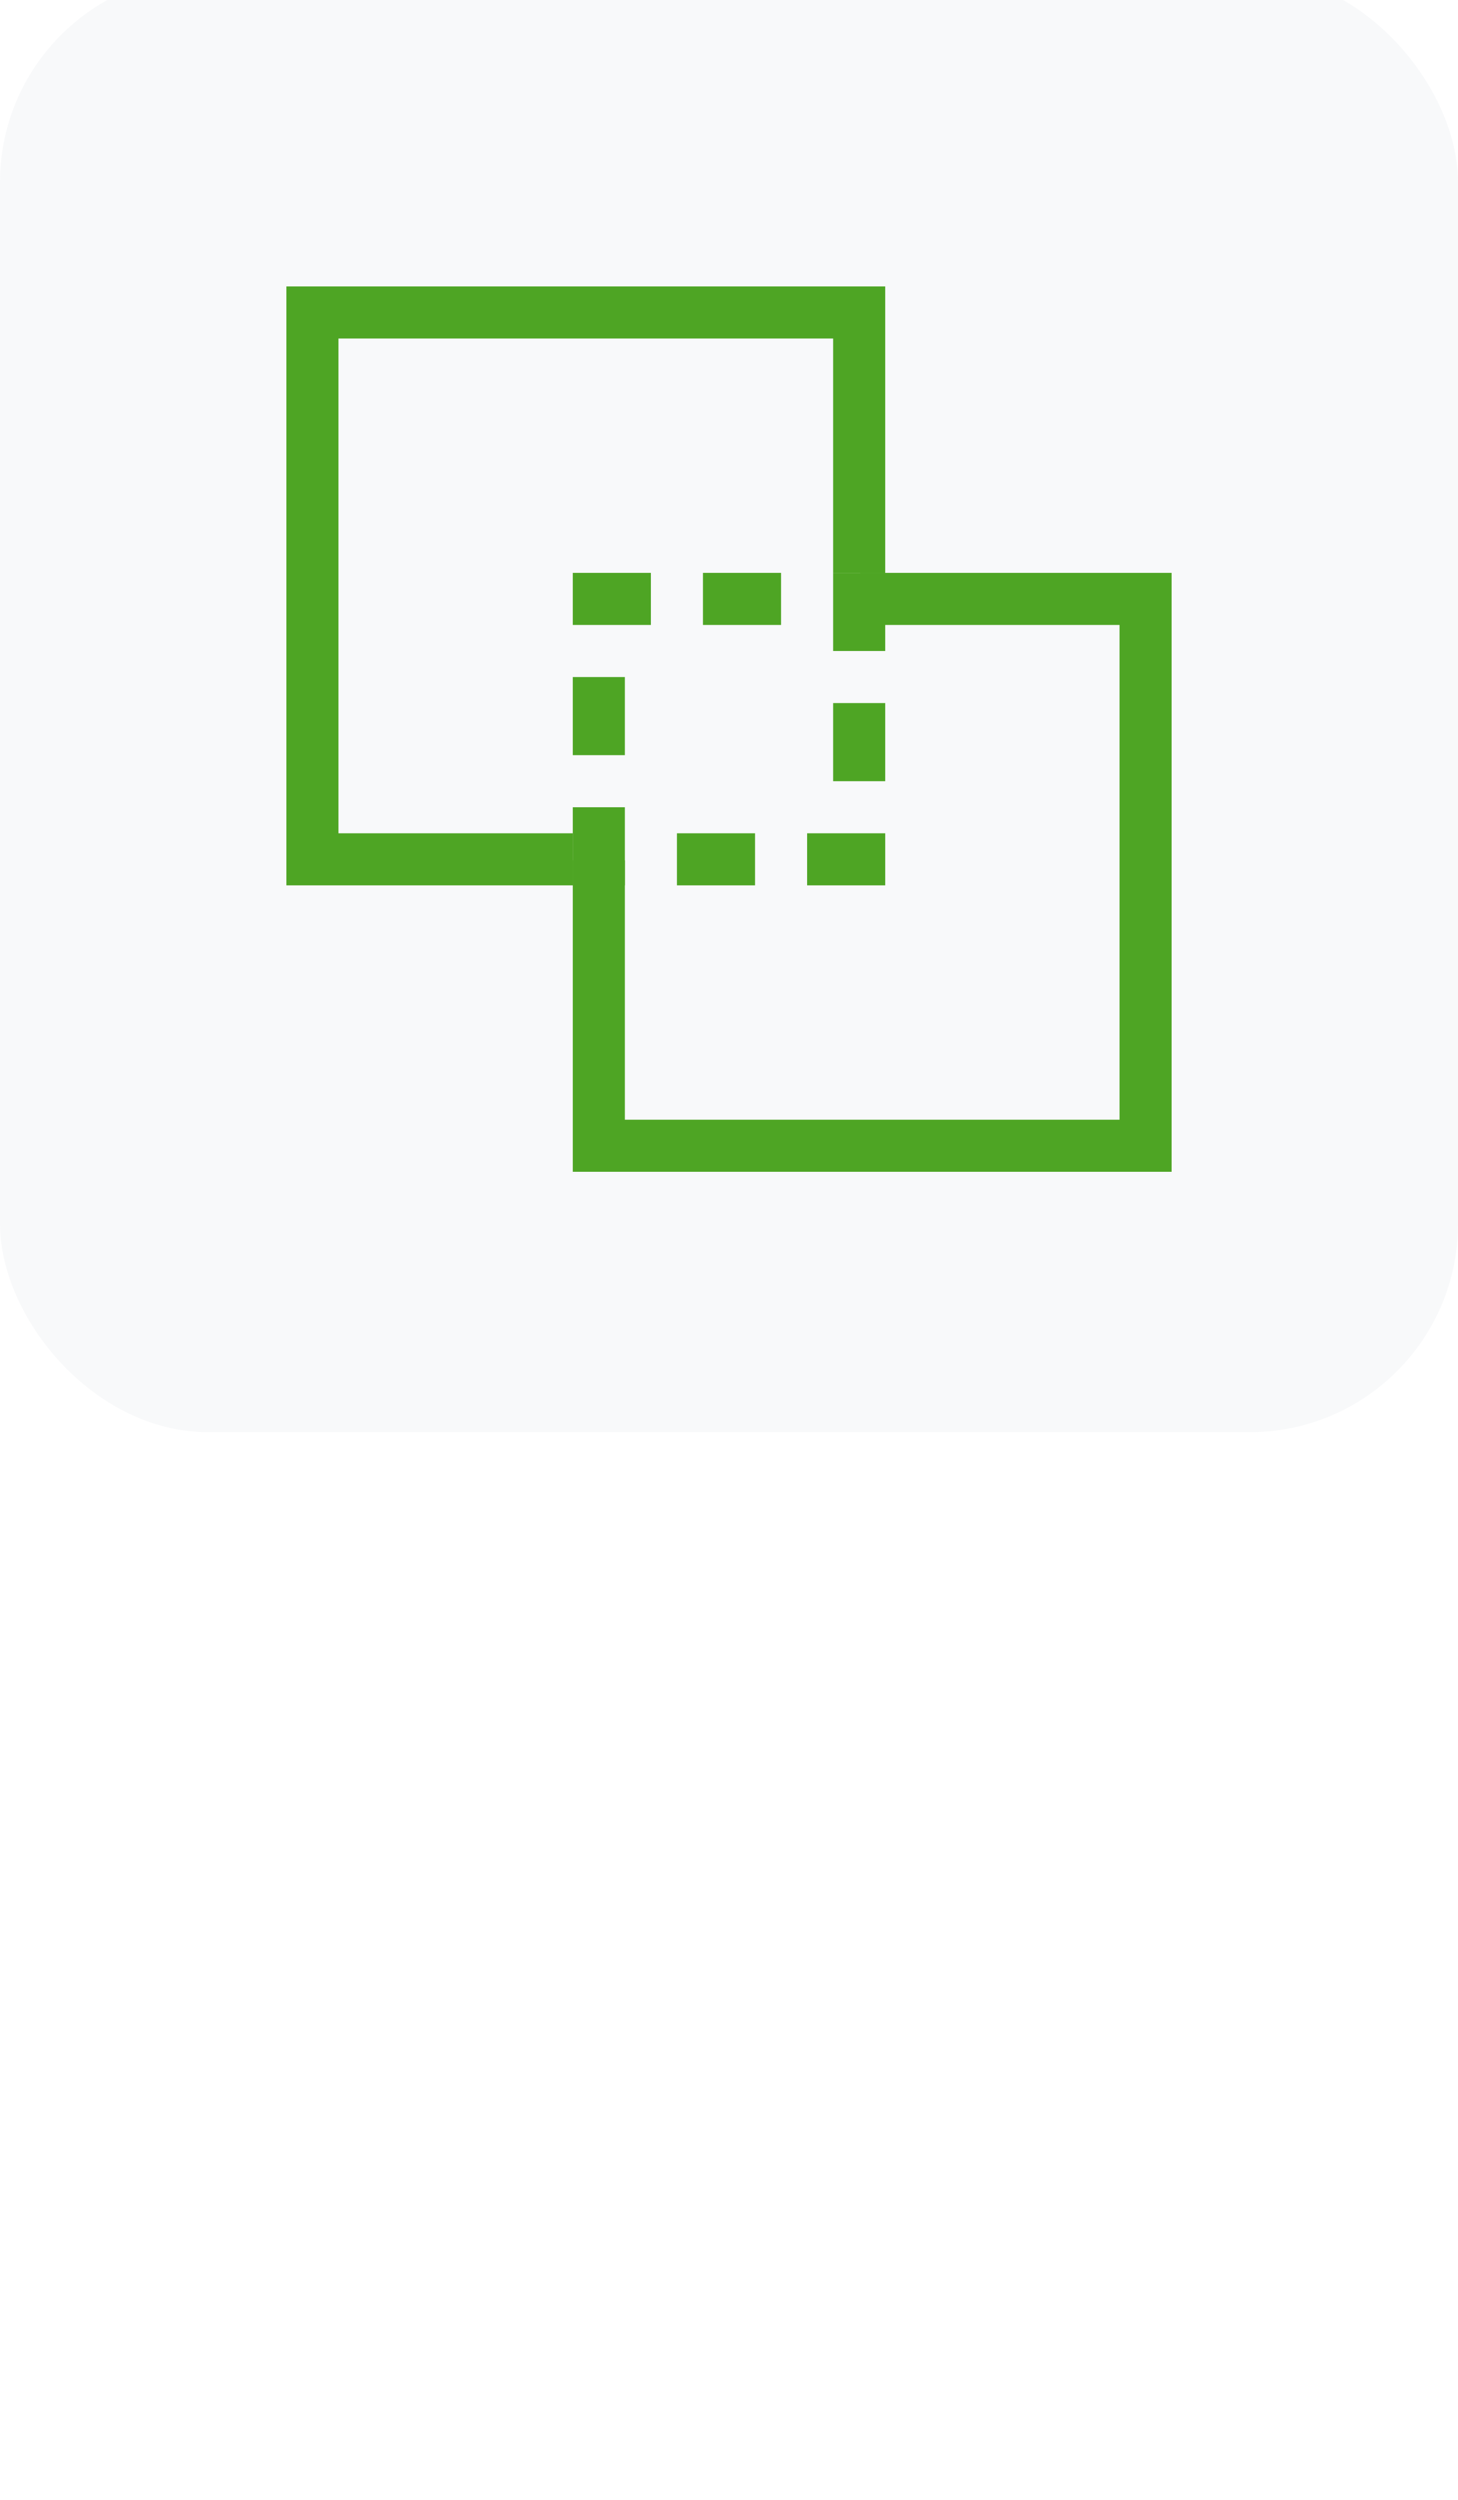
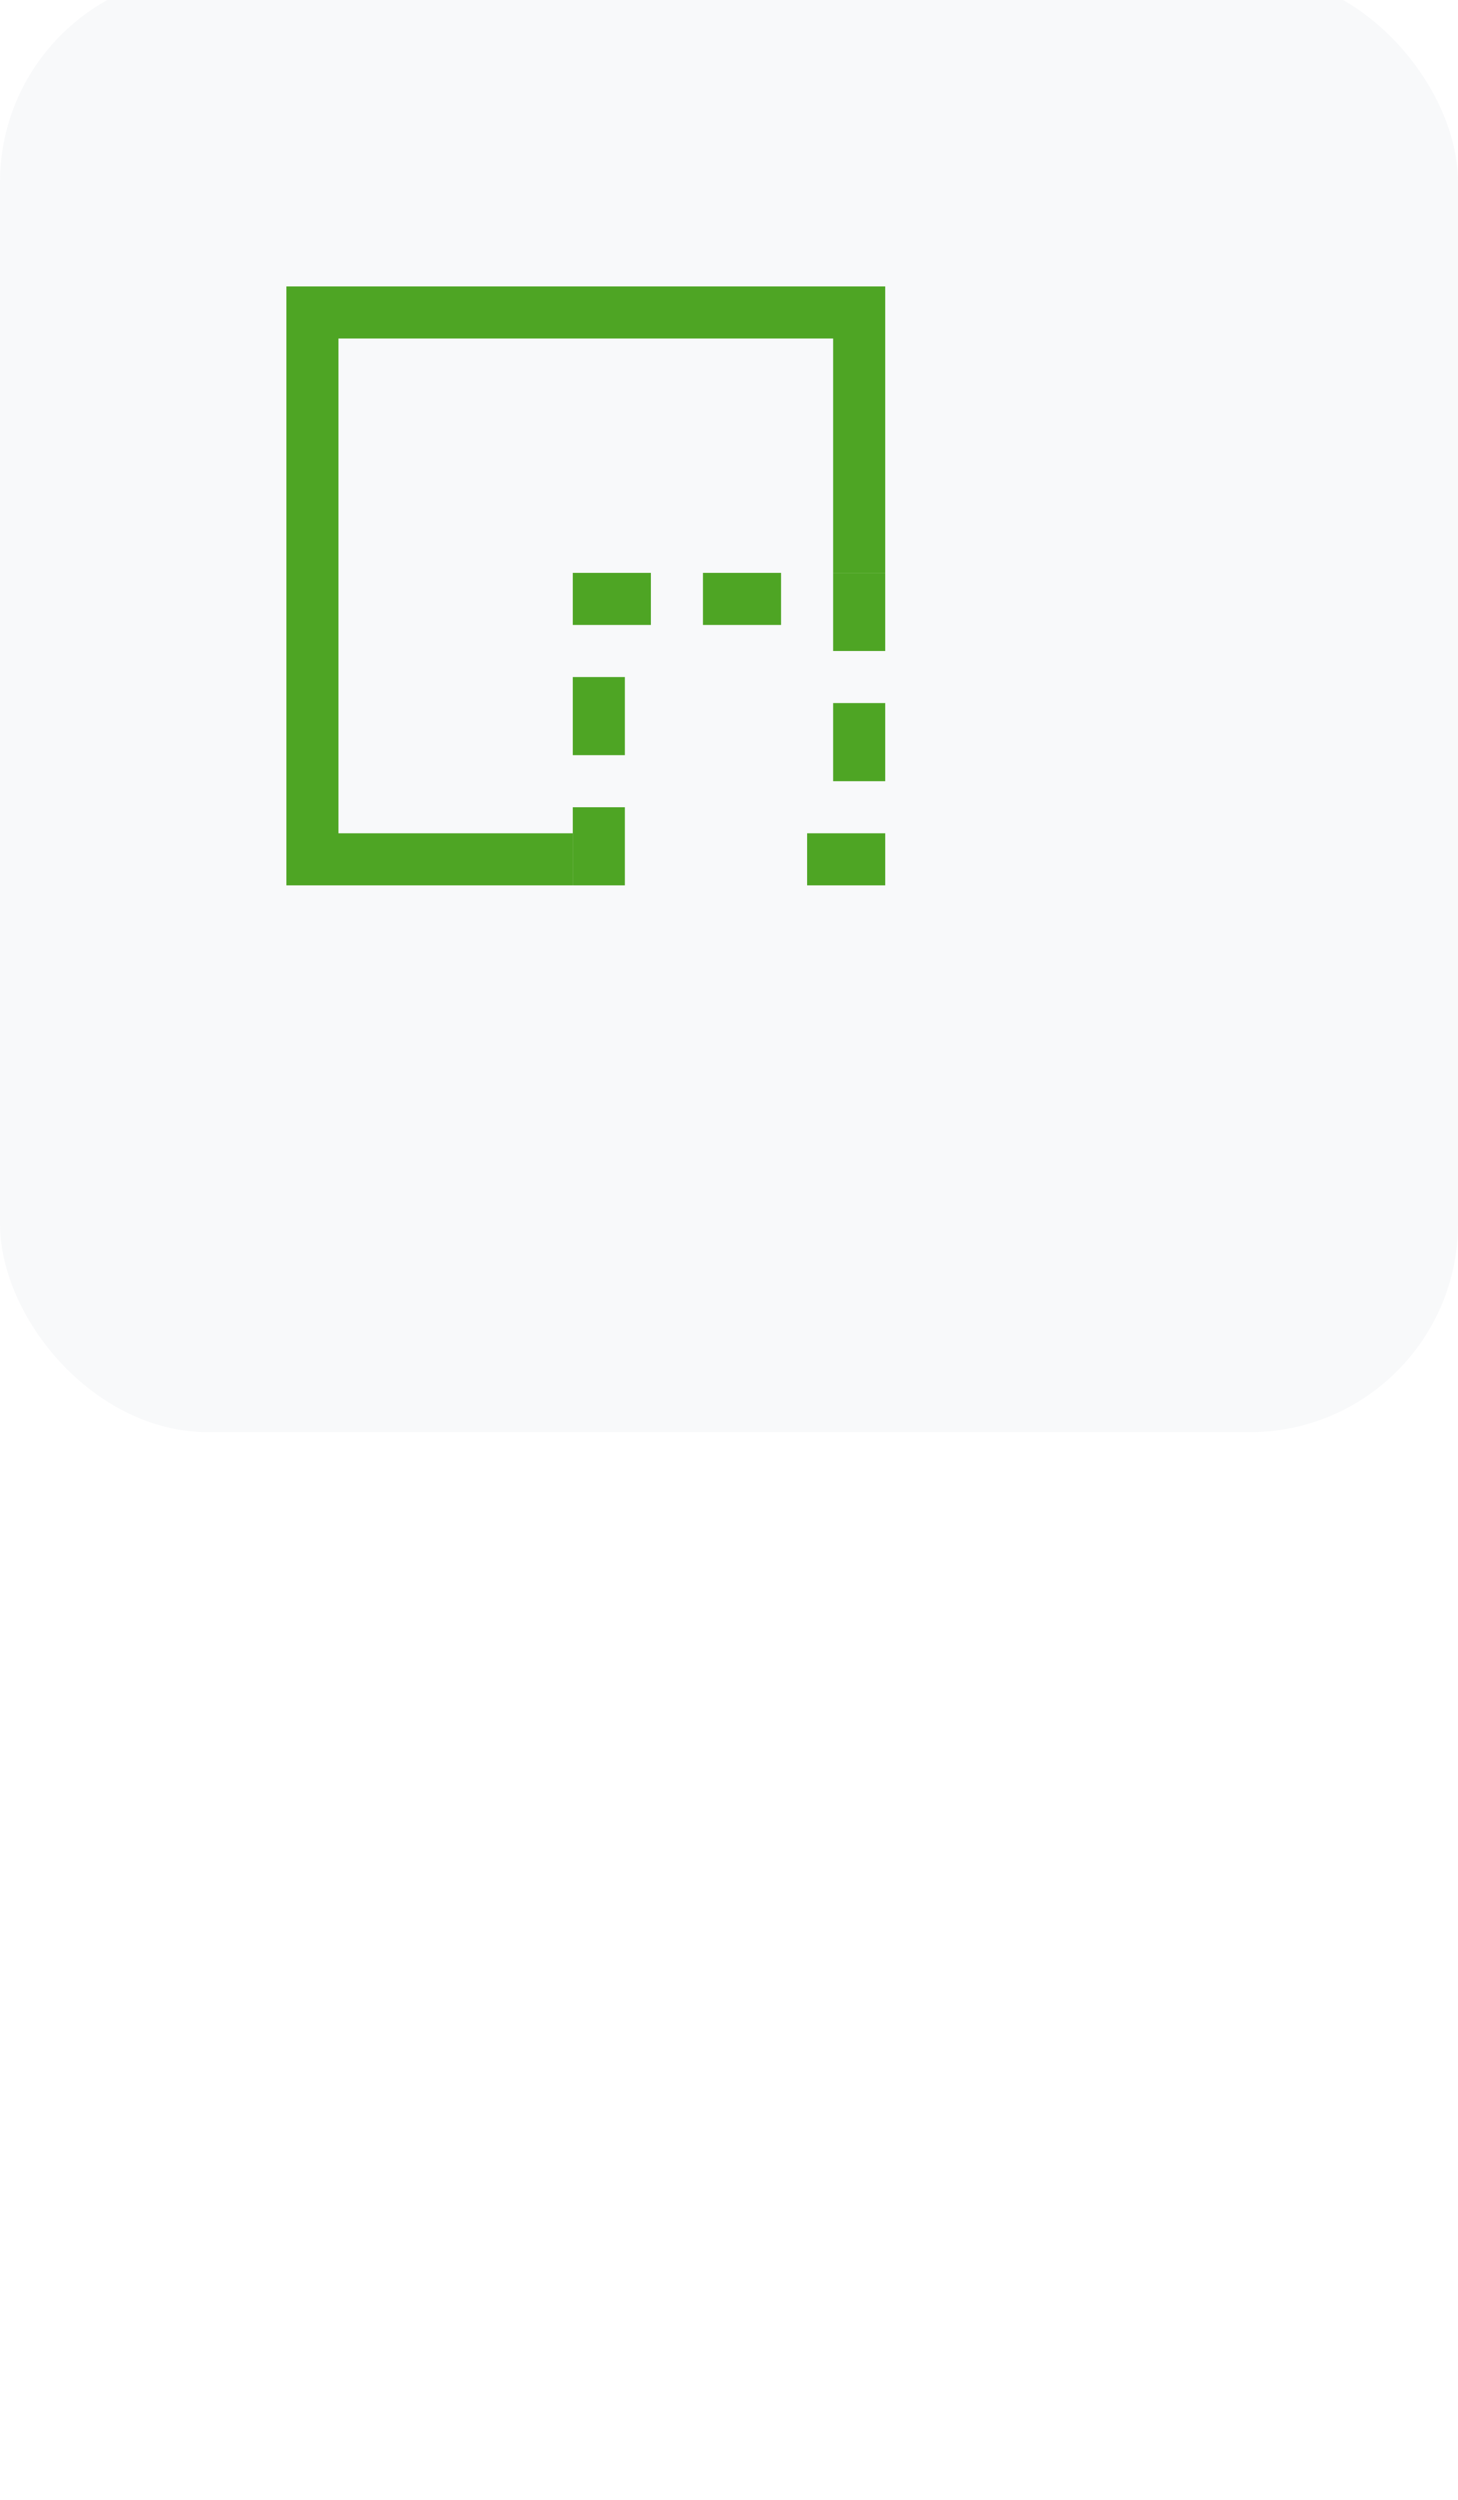
<svg xmlns="http://www.w3.org/2000/svg" width="56" height="96" viewBox="0 0 56 96" fill="none">
  <g filter="url(#filter0_i_3012_26366)">
    <rect width="56" height="56" rx="8" fill="#517A8A" fill-opacity="0.04" />
  </g>
  <rect x="22" y="22" width="3" height="2" fill="#4EA524" />
  <rect x="27" y="22" width="3" height="2" fill="#4EA524" />
  <rect x="32" y="22" width="2" height="3" fill="#4EA524" />
  <rect x="32" y="27" width="2" height="3" fill="#4EA524" />
  <rect x="31" y="32" width="3" height="2" fill="#4EA524" />
-   <rect x="26" y="32" width="3" height="2" fill="#4EA524" />
  <rect x="22" y="31" width="2" height="3" fill="#4EA524" />
  <rect x="22" y="26" width="2" height="3" fill="#4EA524" />
  <path d="M34 22H32V13H13V32H22V34H11V11H34V22Z" fill="#4EA524" />
-   <path d="M45 45H22V33.04H24V43H43V24H33.04V22H45V45Z" fill="#4EA524" />
  <defs>
    <filter id="filter0_i_3012_26366" x="0" y="0" width="56" height="56" filterUnits="userSpaceOnUse" color-interpolation-filters="sRGB">
      <feFlood flood-opacity="0" result="BackgroundImageFix" />
      <feBlend mode="normal" in="SourceGraphic" in2="BackgroundImageFix" result="shape" />
      <feColorMatrix in="SourceAlpha" type="matrix" values="0 0 0 0 0 0 0 0 0 0 0 0 0 0 0 0 0 0 127 0" result="hardAlpha" />
      <feOffset dy="-1" />
      <feComposite in2="hardAlpha" operator="arithmetic" k2="-1" k3="1" />
      <feColorMatrix type="matrix" values="0 0 0 0 0 0 0 0 0 0 0 0 0 0 0 0 0 0 0.15 0" />
      <feBlend mode="normal" in2="shape" result="effect1_innerShadow_3012_26366" />
    </filter>
  </defs>
</svg>